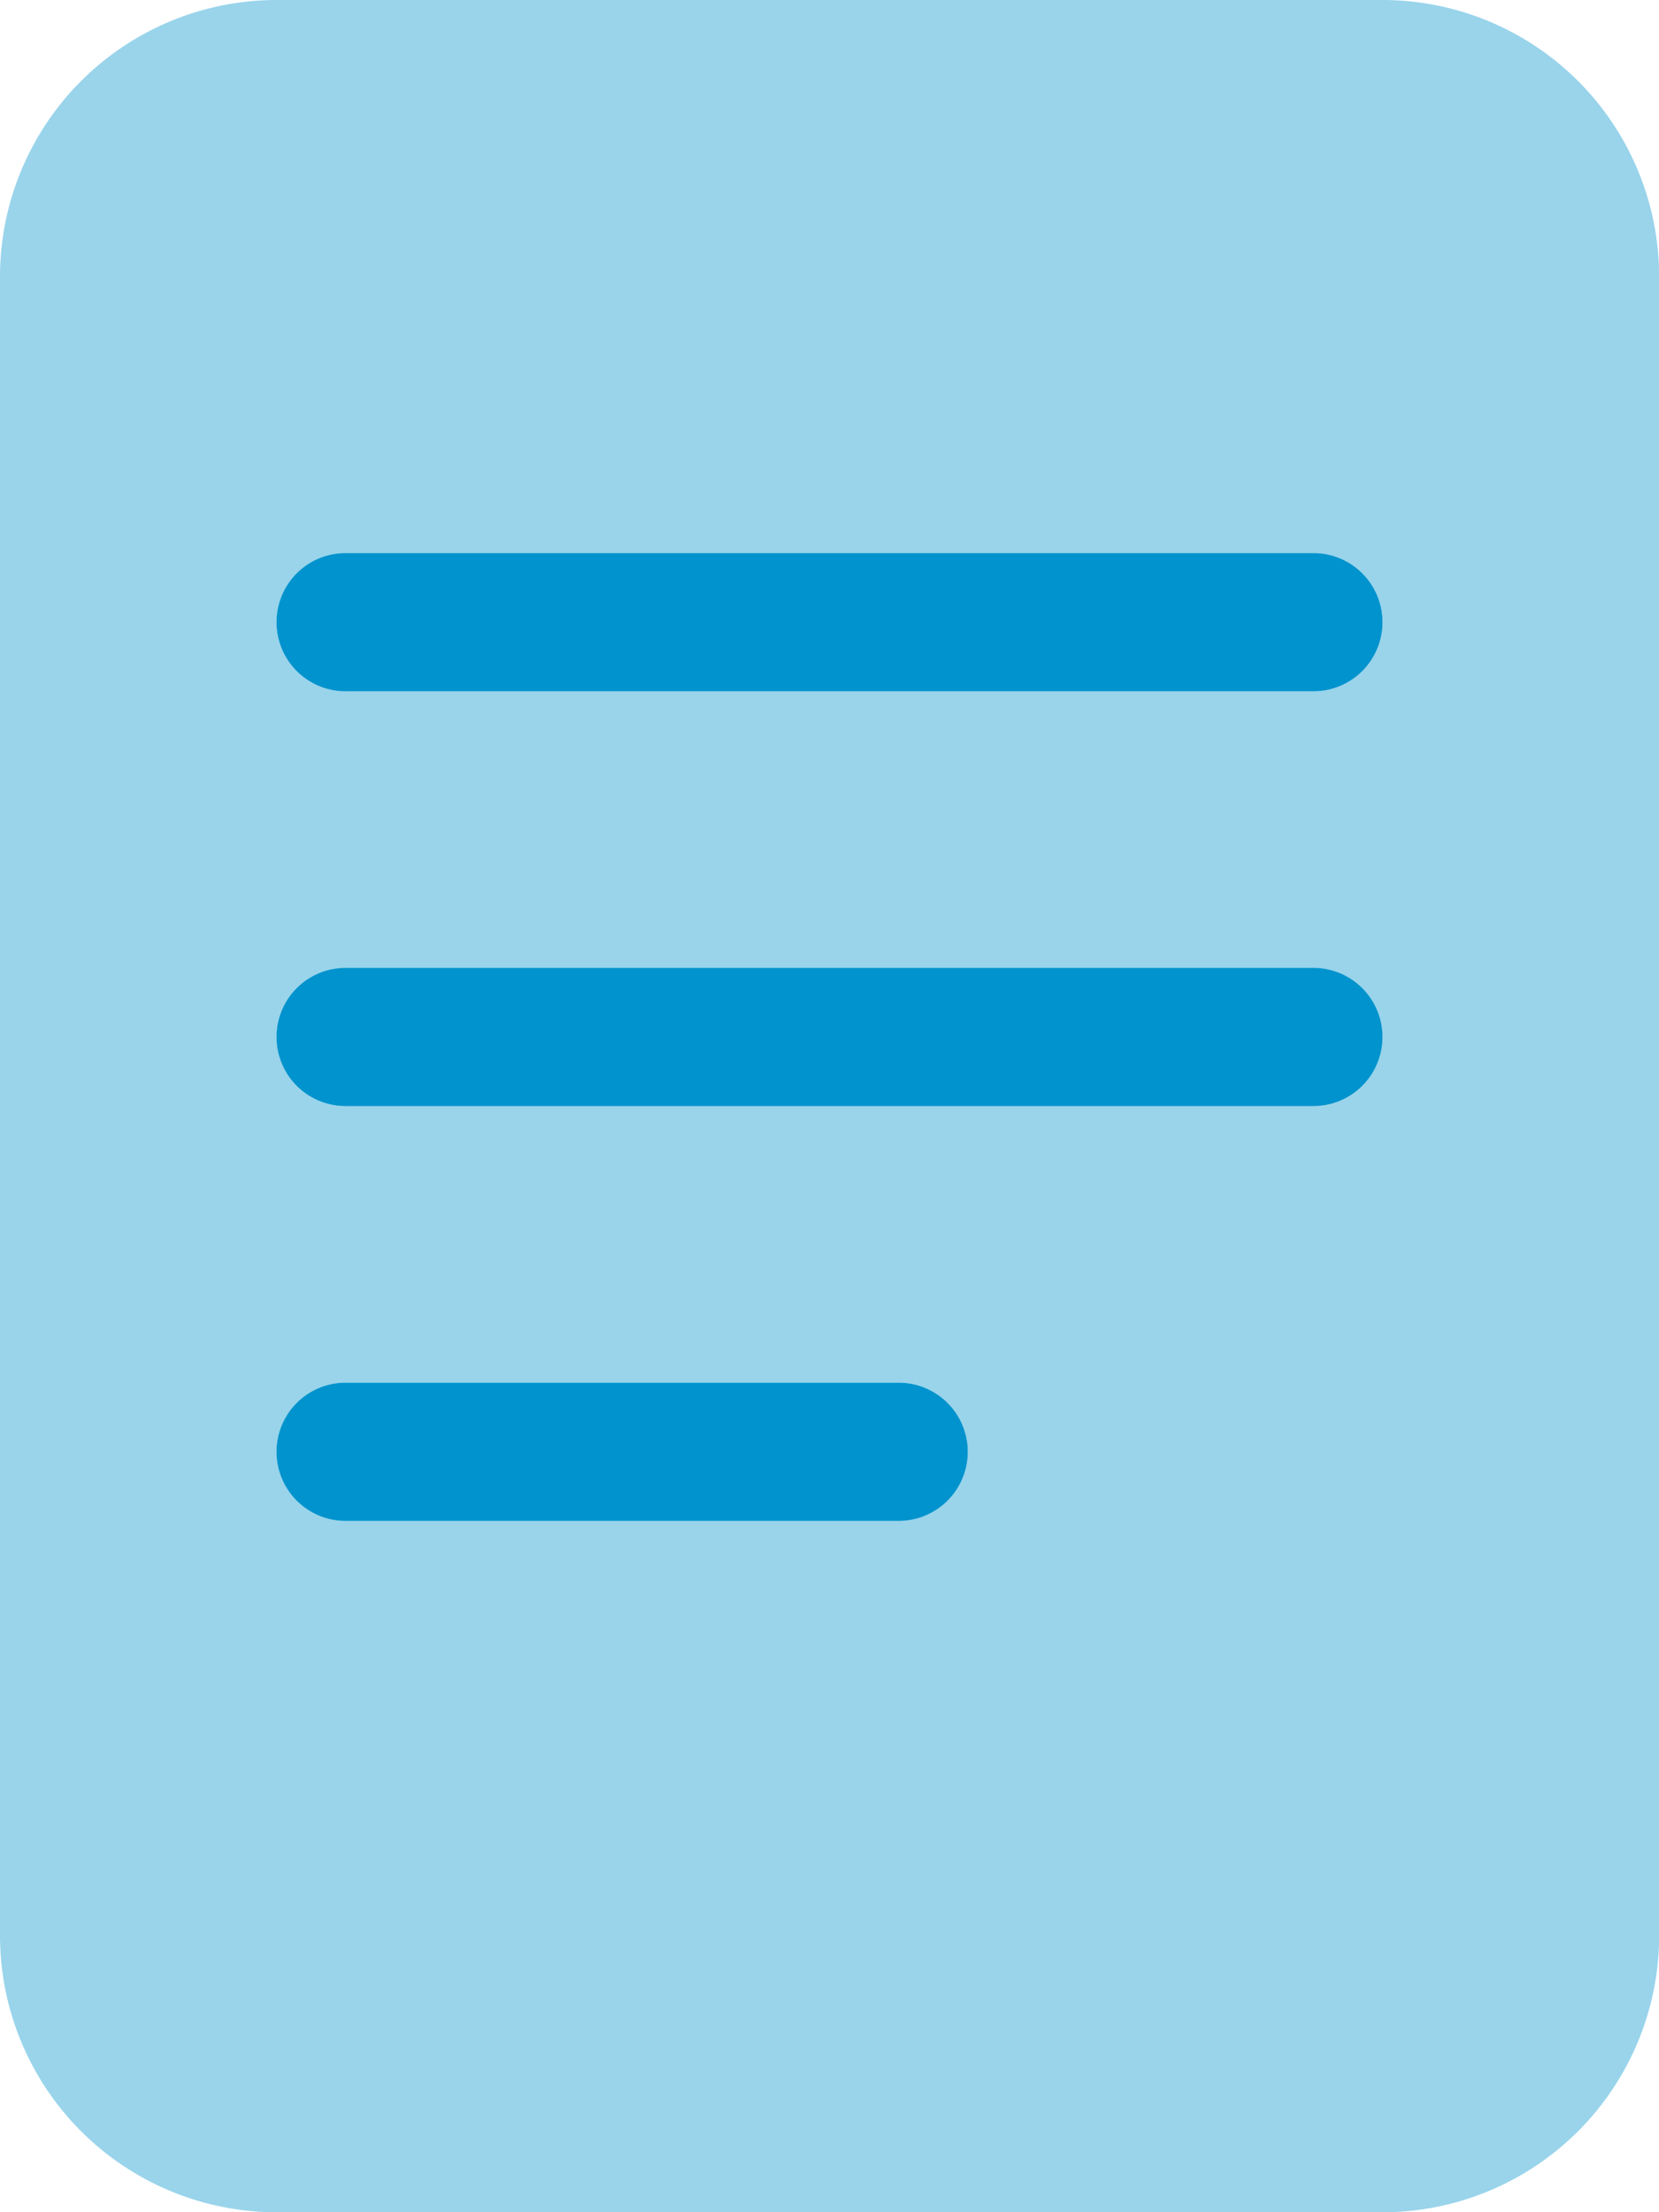
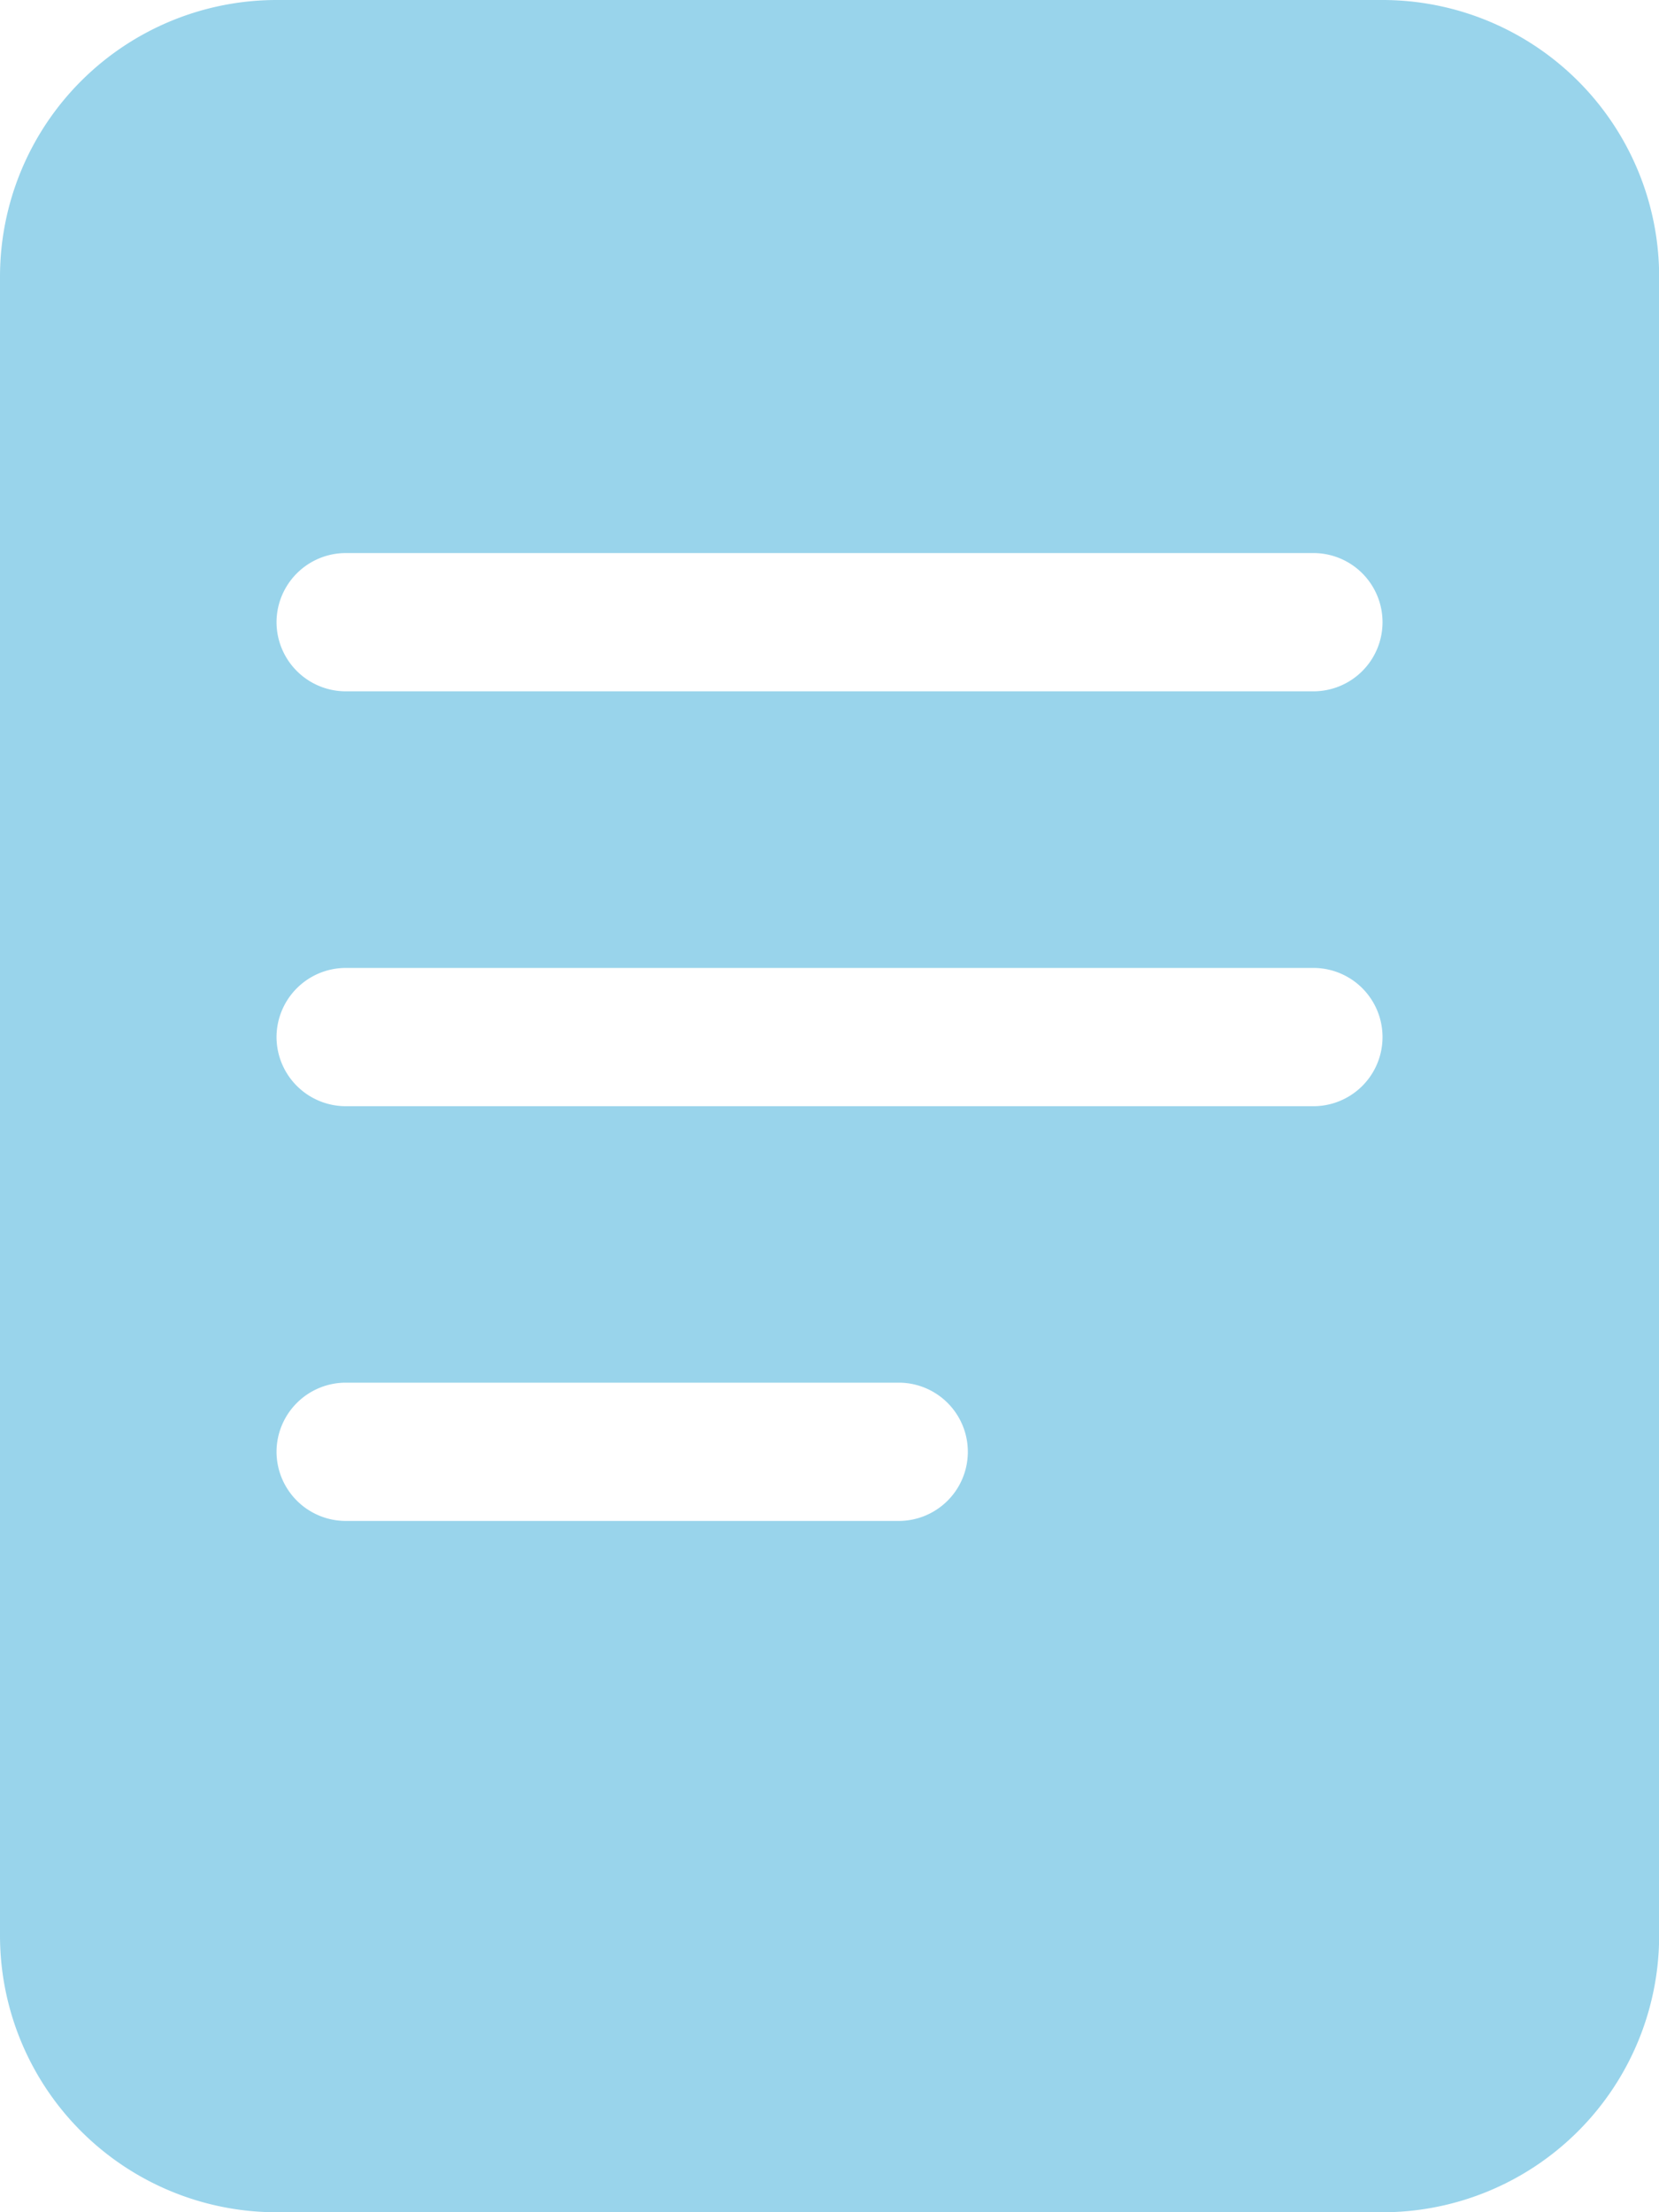
<svg xmlns="http://www.w3.org/2000/svg" width="66.594" height="88.793" viewBox="0 0 66.594 88.793">
  <path d="M0,11.1A11.109,11.109,0,0,1,11.1,0H55.5a11.109,11.109,0,0,1,11.1,11.1V77.694a11.109,11.109,0,0,1-11.1,11.1H11.1A11.109,11.109,0,0,1,0,77.694ZM11.1,24.973a2.783,2.783,0,0,0,2.775,2.775H52.721a2.775,2.775,0,0,0,0-5.55H13.874A2.783,2.783,0,0,0,11.1,24.973Zm0,16.649A2.783,2.783,0,0,0,13.874,44.4H52.721a2.775,2.775,0,0,0,0-5.55H13.874A2.783,2.783,0,0,0,11.1,41.622Zm0,16.649a2.783,2.783,0,0,0,2.775,2.775h22.2a2.775,2.775,0,0,0,0-5.55h-22.2A2.783,2.783,0,0,0,11.1,58.27Z" fill="#0093cd" opacity="0.4" />
-   <path d="M66.775,128a2.775,2.775,0,1,0,0,5.55h38.847a2.775,2.775,0,1,0,0-5.55Zm0,16.649a2.775,2.775,0,1,0,0,5.55h38.847a2.775,2.775,0,1,0,0-5.55Zm0,16.649a2.775,2.775,0,1,0,0,5.55h22.2a2.775,2.775,0,1,0,0-5.55Z" transform="translate(-52.901 -105.802)" fill="#0093cd" />
</svg>